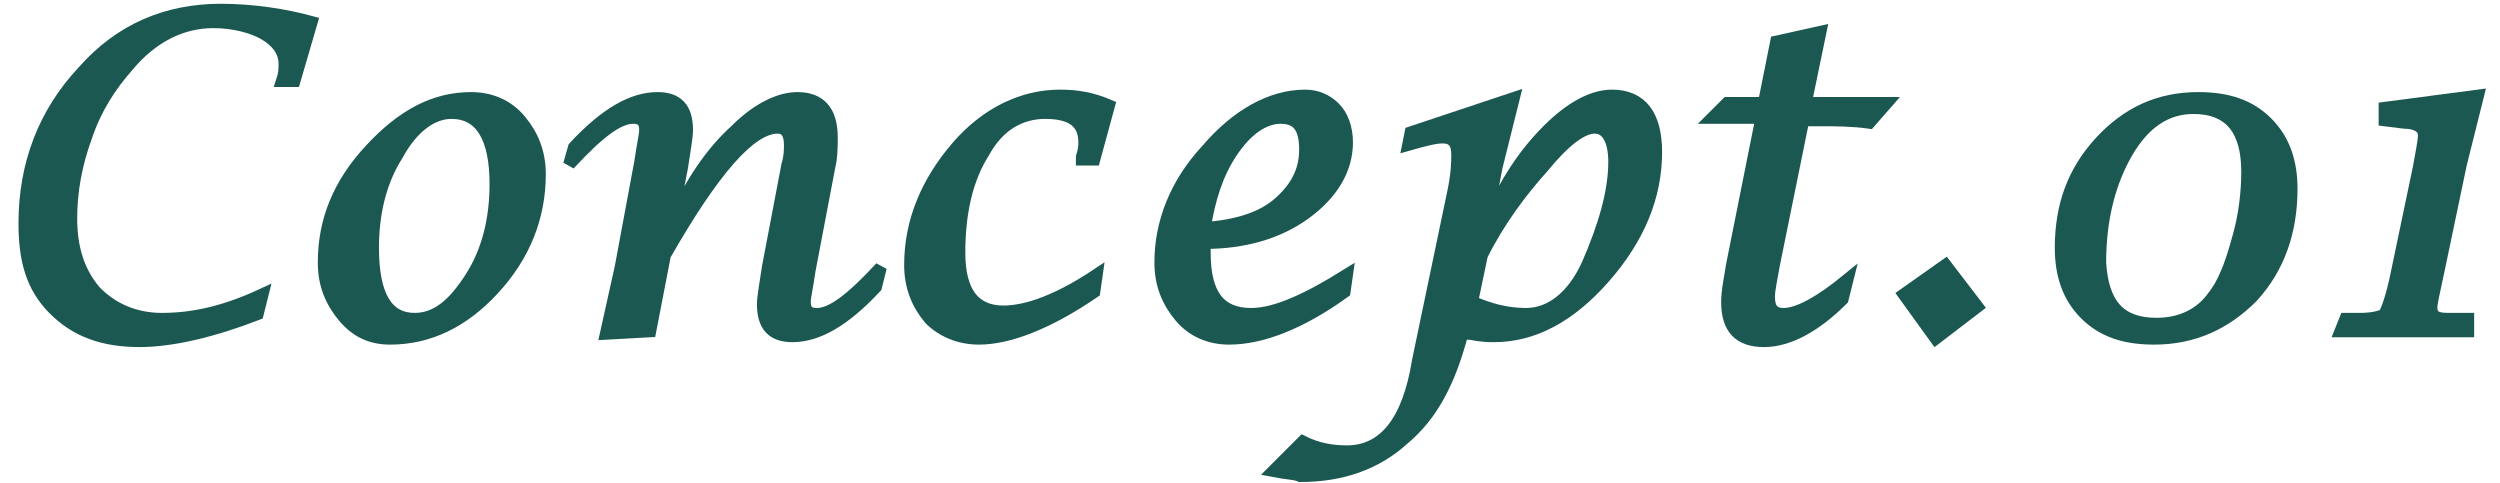
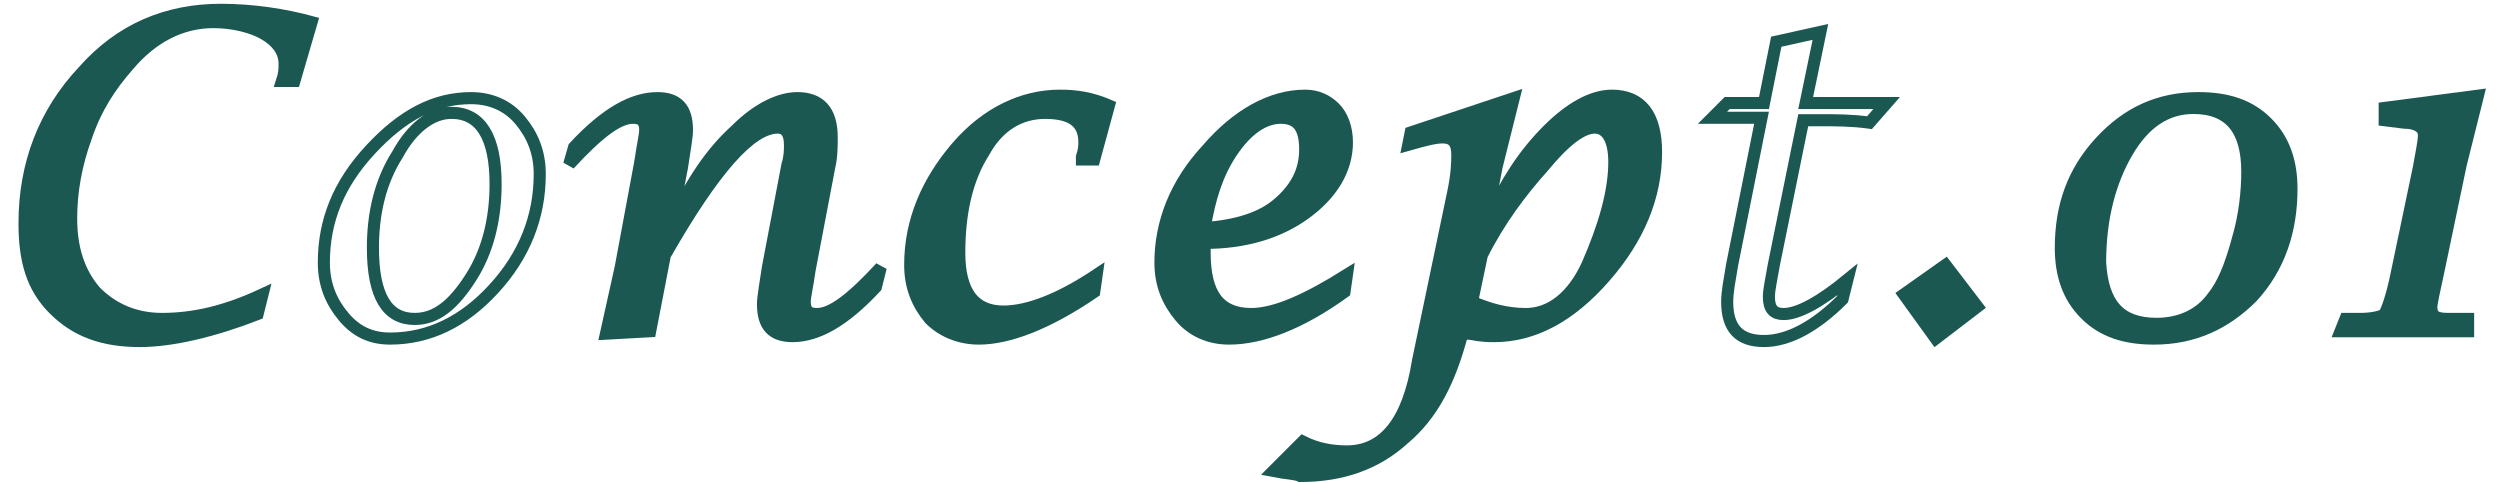
<svg xmlns="http://www.w3.org/2000/svg" version="1.1" id="レイヤー_1" x="0px" y="0px" width="101.9px" height="19.7px" viewBox="0 0 101.9 19.7" style="enable-background:new 0 0 101.9 19.7;" xml:space="preserve">
  <style type="text/css">
	.st0{enable-background:new    ;}
	.st1{fill:#1B5852;}
	.st2{fill:none;stroke:#1B5852;stroke-width:0.493;}
</style>
  <g class="st0">
    <path class="st1" d="M10.5,12.8c-1.8,0.7-3.5,1.1-4.8,1.1c-1.5,0-2.6-0.4-3.5-1.3S1,10.6,1,9.1c0-2.4,0.8-4.5,2.4-6.2   C4.9,1.2,6.8,0.4,9,0.4c1.3,0,2.6,0.2,3.7,0.5L12,3.3h-0.5c0.1-0.3,0.1-0.5,0.1-0.7c0-0.5-0.3-0.9-0.8-1.2   c-0.5-0.3-1.3-0.5-2.1-0.5c-1.3,0-2.5,0.6-3.5,1.8C4.5,3.5,3.9,4.4,3.5,5.6C3.1,6.7,2.9,7.8,2.9,8.9c0,1.2,0.3,2.2,1,3   c0.7,0.7,1.6,1.1,2.7,1.1c1.3,0,2.6-0.3,4.1-1L10.5,12.8z" />
-     <path class="st1" d="M15.9,13.8c-0.8,0-1.4-0.3-1.9-0.9c-0.5-0.6-0.8-1.3-0.8-2.2c0-1.7,0.6-3.2,1.9-4.6c1.3-1.4,2.6-2.1,4.1-2.1   c0.8,0,1.5,0.3,2,0.9s0.8,1.3,0.8,2.2c0,1.7-0.6,3.3-1.9,4.7C18.9,13.1,17.5,13.8,15.9,13.8z M16.9,13c0.9,0,1.6-0.6,2.3-1.7   c0.7-1.1,1-2.4,1-3.8c0-1.9-0.6-2.9-1.8-2.9c-0.8,0-1.6,0.6-2.2,1.7c-0.7,1.1-1,2.4-1,3.8C15.2,12.1,15.8,13,16.9,13z" />
    <path class="st1" d="M24.7,13.6l0.6-2.7l0.8-4.3c0.1-0.7,0.2-1.1,0.2-1.3c0-0.4-0.2-0.5-0.5-0.5c-0.6,0-1.4,0.6-2.6,1.9L23.4,6   c1.3-1.4,2.4-2,3.4-2c0.8,0,1.2,0.4,1.2,1.3c0,0.3-0.1,0.8-0.2,1.5l-0.4,2.1h0.1c0.7-1.5,1.5-2.7,2.5-3.6c0.9-0.9,1.8-1.3,2.5-1.3   c0.9,0,1.4,0.5,1.4,1.6c0,0.3,0,0.8-0.1,1.2L33,11c-0.1,0.7-0.2,1.1-0.2,1.3c0,0.4,0.2,0.5,0.5,0.5c0.6,0,1.4-0.6,2.6-1.9l-0.2,0.8   c-1.3,1.4-2.4,2-3.4,2c-0.8,0-1.2-0.4-1.2-1.3c0-0.3,0.1-0.8,0.2-1.5l0.8-4.2c0.1-0.3,0.1-0.6,0.1-0.8c0-0.5-0.2-0.7-0.5-0.7   c-1.1,0-2.6,1.7-4.6,5.2l-0.6,3.1L24.7,13.6z" />
    <path class="st1" d="M44.7,11.2l-0.1,0.7c-1.9,1.3-3.5,1.9-4.7,1.9c-0.8,0-1.5-0.3-2-0.8c-0.5-0.6-0.8-1.3-0.8-2.2   C37.1,9,37.8,7.4,39,6s2.7-2.1,4.2-2.1c0.7,0,1.3,0.1,2,0.4l-0.6,2.2h-0.5l0-0.1c0.1-0.3,0.1-0.5,0.1-0.6c0-0.8-0.5-1.2-1.6-1.2   c-1,0-1.9,0.5-2.5,1.6c-0.7,1.1-1,2.5-1,4.1c0,1.6,0.6,2.4,1.8,2.4C41.9,12.7,43.2,12.2,44.7,11.2z" />
    <path class="st1" d="M54.9,11.2l-0.1,0.7c-1.8,1.3-3.4,1.9-4.7,1.9c-0.8,0-1.5-0.3-2-0.9c-0.5-0.6-0.8-1.3-0.8-2.2   c0-1.6,0.6-3.2,1.9-4.6c1.2-1.4,2.6-2.2,4-2.2c0.5,0,0.9,0.2,1.2,0.5c0.3,0.3,0.5,0.8,0.5,1.4c0,1.1-0.6,2.1-1.7,2.9   s-2.5,1.2-4.1,1.2l0,0.4c0,1.7,0.6,2.5,1.9,2.5C52,12.8,53.3,12.2,54.9,11.2z M49.1,9.3c1.3-0.1,2.3-0.4,3-1   c0.7-0.6,1.1-1.3,1.1-2.2c0-0.9-0.3-1.3-1-1.3c-0.7,0-1.4,0.5-2,1.4C49.6,7.1,49.3,8.1,49.1,9.3z" />
    <path class="st1" d="M51.9,19.2l1.2-1.2c0.6,0.3,1.2,0.4,1.8,0.4c1.5,0,2.5-1.2,2.9-3.7L59.2,8c0.2-0.9,0.2-1.4,0.2-1.7   c0-0.5-0.2-0.7-0.6-0.7c-0.3,0-0.7,0.1-1.4,0.3l0.1-0.5l4.2-1.4l-0.7,2.8l-0.4,2.1h0.1c0.7-1.5,1.4-2.6,2.4-3.6   c0.9-0.9,1.8-1.4,2.6-1.4c1.2,0,1.8,0.8,1.8,2.3c0,1.8-0.7,3.5-2.1,5.1s-2.9,2.4-4.5,2.4c-0.2,0-0.5,0-1-0.1c-0.1,0-0.2,0-0.3,0   c-0.5,1.9-1.2,3.3-2.4,4.3c-1.1,1-2.5,1.5-4.2,1.5C52.8,19.3,52.4,19.3,51.9,19.2z M60,12.3c0.7,0.3,1.4,0.5,2.2,0.5   c1,0,1.9-0.7,2.5-2c0.7-1.6,1.1-3,1.1-4.2c0-0.9-0.3-1.4-0.8-1.4c-0.5,0-1.2,0.5-2.1,1.6c-0.9,1-1.8,2.2-2.5,3.6L60,12.3z" />
-     <path class="st1" d="M71.8,4.8h-2l0.6-0.6h1.5l0.5-2.5l1.8-0.4l-0.6,2.9h3.3l-0.7,0.8c-0.7-0.1-1.4-0.1-2-0.1h-0.7l-1.2,5.9   c-0.1,0.6-0.2,1-0.2,1.3c0,0.5,0.2,0.7,0.6,0.7c0.6,0,1.5-0.5,2.6-1.4l-0.2,0.8c-1.1,1.1-2.2,1.7-3.2,1.7c-1,0-1.5-0.5-1.5-1.6   c0-0.4,0.1-0.9,0.2-1.5L71.8,4.8z" />
    <path class="st1" d="M77.6,12l1.7-1.2l1.3,1.7l-1.7,1.3L77.6,12z" />
    <path class="st1" d="M87.8,13.8c-1.2,0-2.1-0.3-2.8-1c-0.7-0.7-1-1.6-1-2.7c0-1.7,0.5-3.1,1.6-4.3c1.1-1.2,2.4-1.8,4-1.8   c1.2,0,2.1,0.3,2.8,1c0.7,0.7,1,1.6,1,2.7c0,1.7-0.5,3.2-1.6,4.4C90.7,13.2,89.4,13.8,87.8,13.8z M87.9,13.2c1,0,1.8-0.4,2.3-1.1   c0.4-0.5,0.7-1.2,1-2.3c0.3-1,0.4-2,0.4-2.8c0-1.7-0.7-2.6-2.2-2.6c-1.1,0-2,0.6-2.7,1.8c-0.7,1.2-1.1,2.7-1.1,4.5   C85.7,12.4,86.4,13.2,87.9,13.2z" />
    <path class="st1" d="M95.4,13.5l0.2-0.5h0.6c0.5,0,0.9-0.1,1-0.2c0.1-0.2,0.3-0.7,0.5-1.7l0.9-4.3c0.1-0.6,0.2-1,0.2-1.3   C98.8,5.2,98.5,5,98,5l-0.8-0.1l0-0.5l3.8-0.5l-0.7,2.8L99.4,11c-0.2,0.9-0.3,1.4-0.3,1.5c0,0.4,0.2,0.5,0.7,0.5h0.8l0,0.5H95.4z" />
  </g>
  <g class="st0">
    <path class="st2" d="M10.5,12.8c-1.8,0.7-3.5,1.1-4.8,1.1c-1.5,0-2.6-0.4-3.5-1.3S1,10.6,1,9.1c0-2.4,0.8-4.5,2.4-6.2   C4.9,1.2,6.8,0.4,9,0.4c1.3,0,2.6,0.2,3.7,0.5L12,3.3h-0.5c0.1-0.3,0.1-0.5,0.1-0.7c0-0.5-0.3-0.9-0.8-1.2   c-0.5-0.3-1.3-0.5-2.1-0.5c-1.3,0-2.5,0.6-3.5,1.8C4.5,3.5,3.9,4.4,3.5,5.6C3.1,6.7,2.9,7.8,2.9,8.9c0,1.2,0.3,2.2,1,3   c0.7,0.7,1.6,1.1,2.7,1.1c1.3,0,2.6-0.3,4.1-1L10.5,12.8z" />
    <path class="st2" d="M15.9,13.8c-0.8,0-1.4-0.3-1.9-0.9c-0.5-0.6-0.8-1.3-0.8-2.2c0-1.7,0.6-3.2,1.9-4.6c1.3-1.4,2.6-2.1,4.1-2.1   c0.8,0,1.5,0.3,2,0.9s0.8,1.3,0.8,2.2c0,1.7-0.6,3.3-1.9,4.7C18.9,13.1,17.5,13.8,15.9,13.8z M16.9,13c0.9,0,1.6-0.6,2.3-1.7   c0.7-1.1,1-2.4,1-3.8c0-1.9-0.6-2.9-1.8-2.9c-0.8,0-1.6,0.6-2.2,1.7c-0.7,1.1-1,2.4-1,3.8C15.2,12.1,15.8,13,16.9,13z" />
    <path class="st2" d="M24.7,13.6l0.6-2.7l0.8-4.3c0.1-0.7,0.2-1.1,0.2-1.3c0-0.4-0.2-0.5-0.5-0.5c-0.6,0-1.4,0.6-2.6,1.9L23.4,6   c1.3-1.4,2.4-2,3.4-2c0.8,0,1.2,0.4,1.2,1.3c0,0.3-0.1,0.8-0.2,1.5l-0.4,2.1h0.1c0.7-1.5,1.5-2.7,2.5-3.6c0.9-0.9,1.8-1.3,2.5-1.3   c0.9,0,1.4,0.5,1.4,1.6c0,0.3,0,0.8-0.1,1.2L33,11c-0.1,0.7-0.2,1.1-0.2,1.3c0,0.4,0.2,0.5,0.5,0.5c0.6,0,1.4-0.6,2.6-1.9l-0.2,0.8   c-1.3,1.4-2.4,2-3.4,2c-0.8,0-1.2-0.4-1.2-1.3c0-0.3,0.1-0.8,0.2-1.5l0.8-4.2c0.1-0.3,0.1-0.6,0.1-0.8c0-0.5-0.2-0.7-0.5-0.7   c-1.1,0-2.6,1.7-4.6,5.2l-0.6,3.1L24.7,13.6z" />
    <path class="st2" d="M44.7,11.2l-0.1,0.7c-1.9,1.3-3.5,1.9-4.7,1.9c-0.8,0-1.5-0.3-2-0.8c-0.5-0.6-0.8-1.3-0.8-2.2   C37.1,9,37.8,7.4,39,6s2.7-2.1,4.2-2.1c0.7,0,1.3,0.1,2,0.4l-0.6,2.2h-0.5l0-0.1c0.1-0.3,0.1-0.5,0.1-0.6c0-0.8-0.5-1.2-1.6-1.2   c-1,0-1.9,0.5-2.5,1.6c-0.7,1.1-1,2.5-1,4.1c0,1.6,0.6,2.4,1.8,2.4C41.9,12.7,43.2,12.2,44.7,11.2z" />
    <path class="st2" d="M54.9,11.2l-0.1,0.7c-1.8,1.3-3.4,1.9-4.7,1.9c-0.8,0-1.5-0.3-2-0.9c-0.5-0.6-0.8-1.3-0.8-2.2   c0-1.6,0.6-3.2,1.9-4.6c1.2-1.4,2.6-2.2,4-2.2c0.5,0,0.9,0.2,1.2,0.5c0.3,0.3,0.5,0.8,0.5,1.4c0,1.1-0.6,2.1-1.7,2.9   s-2.5,1.2-4.1,1.2l0,0.4c0,1.7,0.6,2.5,1.9,2.5C52,12.8,53.3,12.2,54.9,11.2z M49.1,9.3c1.3-0.1,2.3-0.4,3-1   c0.7-0.6,1.1-1.3,1.1-2.2c0-0.9-0.3-1.3-1-1.3c-0.7,0-1.4,0.5-2,1.4C49.6,7.1,49.3,8.1,49.1,9.3z" />
    <path class="st2" d="M51.9,19.2l1.2-1.2c0.6,0.3,1.2,0.4,1.8,0.4c1.5,0,2.5-1.2,2.9-3.7L59.2,8c0.2-0.9,0.2-1.4,0.2-1.7   c0-0.5-0.2-0.7-0.6-0.7c-0.3,0-0.7,0.1-1.4,0.3l0.1-0.5l4.2-1.4l-0.7,2.8l-0.4,2.1h0.1c0.7-1.5,1.4-2.6,2.4-3.6   c0.9-0.9,1.8-1.4,2.6-1.4c1.2,0,1.8,0.8,1.8,2.3c0,1.8-0.7,3.5-2.1,5.1s-2.9,2.4-4.5,2.4c-0.2,0-0.5,0-1-0.1c-0.1,0-0.2,0-0.3,0   c-0.5,1.9-1.2,3.3-2.4,4.3c-1.1,1-2.5,1.5-4.2,1.5C52.8,19.3,52.4,19.3,51.9,19.2z M60,12.3c0.7,0.3,1.4,0.5,2.2,0.5   c1,0,1.9-0.7,2.5-2c0.7-1.6,1.1-3,1.1-4.2c0-0.9-0.3-1.4-0.8-1.4c-0.5,0-1.2,0.5-2.1,1.6c-0.9,1-1.8,2.2-2.5,3.6L60,12.3z" />
    <path class="st2" d="M71.8,4.8h-2l0.6-0.6h1.5l0.5-2.5l1.8-0.4l-0.6,2.9h3.3l-0.7,0.8c-0.7-0.1-1.4-0.1-2-0.1h-0.7l-1.2,5.9   c-0.1,0.6-0.2,1-0.2,1.3c0,0.5,0.2,0.7,0.6,0.7c0.6,0,1.5-0.5,2.6-1.4l-0.2,0.8c-1.1,1.1-2.2,1.7-3.2,1.7c-1,0-1.5-0.5-1.5-1.6   c0-0.4,0.1-0.9,0.2-1.5L71.8,4.8z" />
    <path class="st2" d="M77.6,12l1.7-1.2l1.3,1.7l-1.7,1.3L77.6,12z" />
    <path class="st2" d="M87.8,13.8c-1.2,0-2.1-0.3-2.8-1c-0.7-0.7-1-1.6-1-2.7c0-1.7,0.5-3.1,1.6-4.3c1.1-1.2,2.4-1.8,4-1.8   c1.2,0,2.1,0.3,2.8,1c0.7,0.7,1,1.6,1,2.7c0,1.7-0.5,3.2-1.6,4.4C90.7,13.2,89.4,13.8,87.8,13.8z M87.9,13.2c1,0,1.8-0.4,2.3-1.1   c0.4-0.5,0.7-1.2,1-2.3c0.3-1,0.4-2,0.4-2.8c0-1.7-0.7-2.6-2.2-2.6c-1.1,0-2,0.6-2.7,1.8c-0.7,1.2-1.1,2.7-1.1,4.5   C85.7,12.4,86.4,13.2,87.9,13.2z" />
    <path class="st2" d="M95.4,13.5l0.2-0.5h0.6c0.5,0,0.9-0.1,1-0.2c0.1-0.2,0.3-0.7,0.5-1.7l0.9-4.3c0.1-0.6,0.2-1,0.2-1.3   C98.8,5.2,98.5,5,98,5l-0.8-0.1l0-0.5l3.8-0.5l-0.7,2.8L99.4,11c-0.2,0.9-0.3,1.4-0.3,1.5c0,0.4,0.2,0.5,0.7,0.5h0.8l0,0.5H95.4z" />
  </g>
</svg>